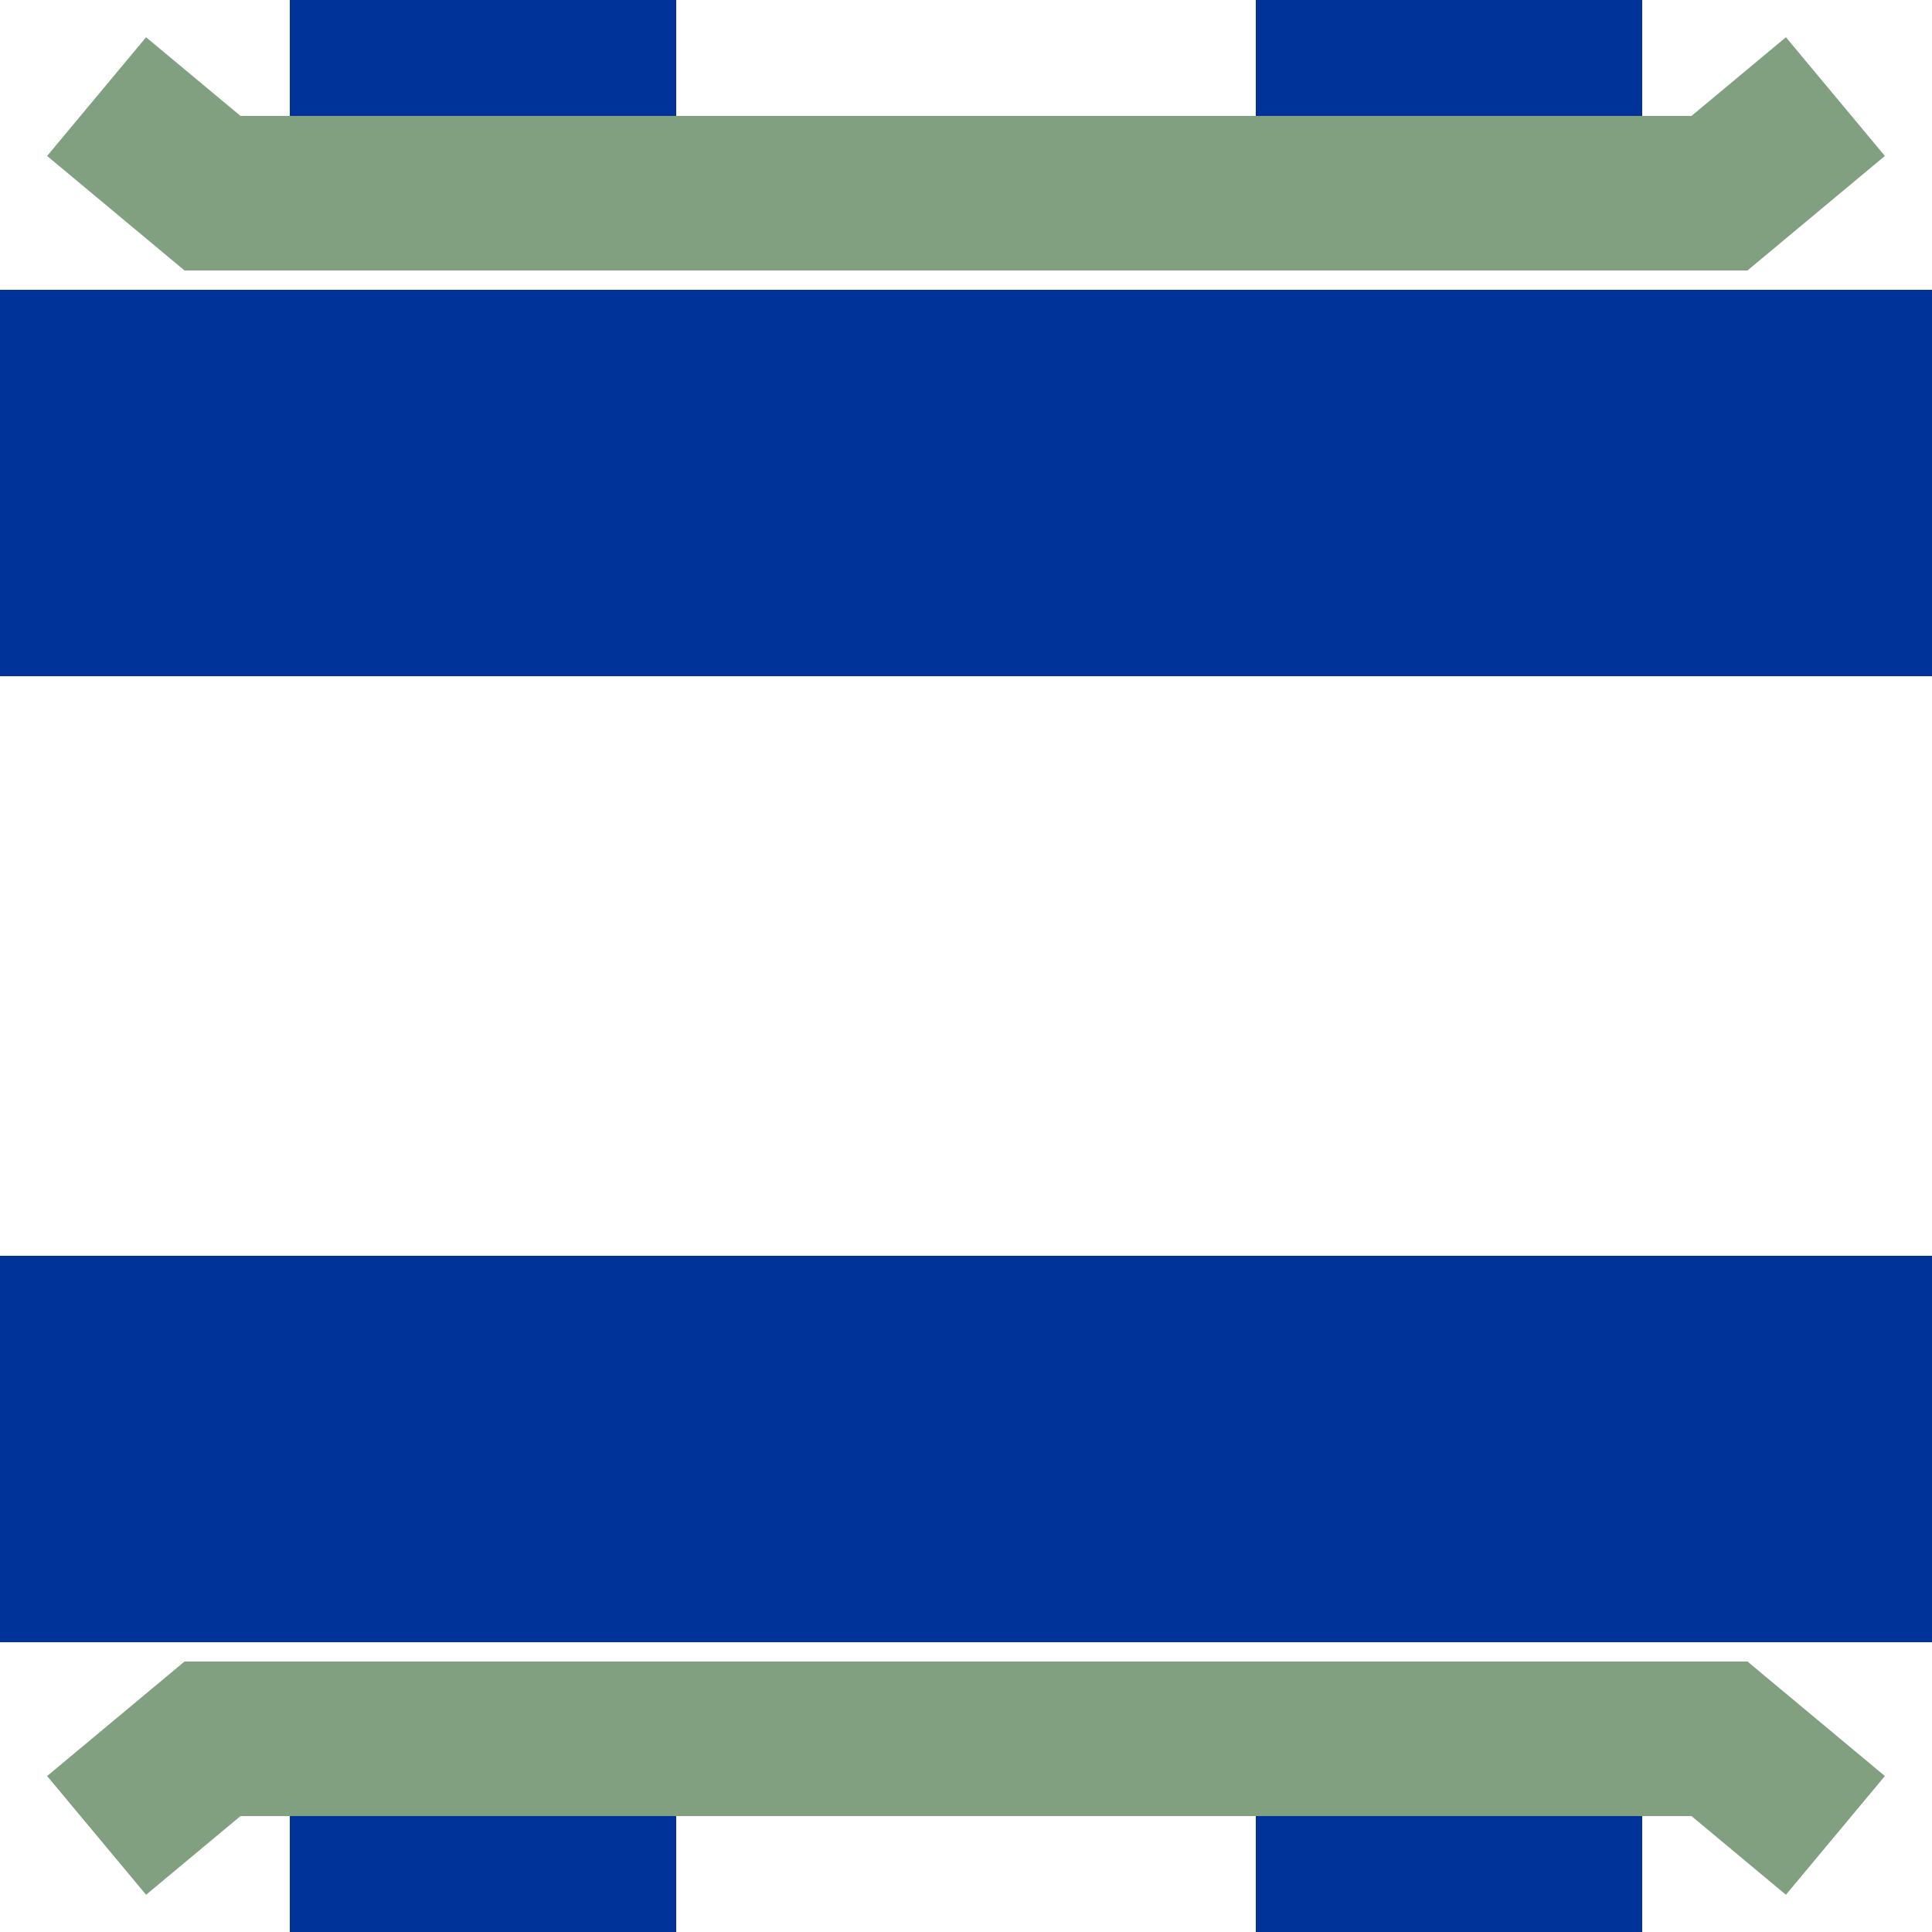
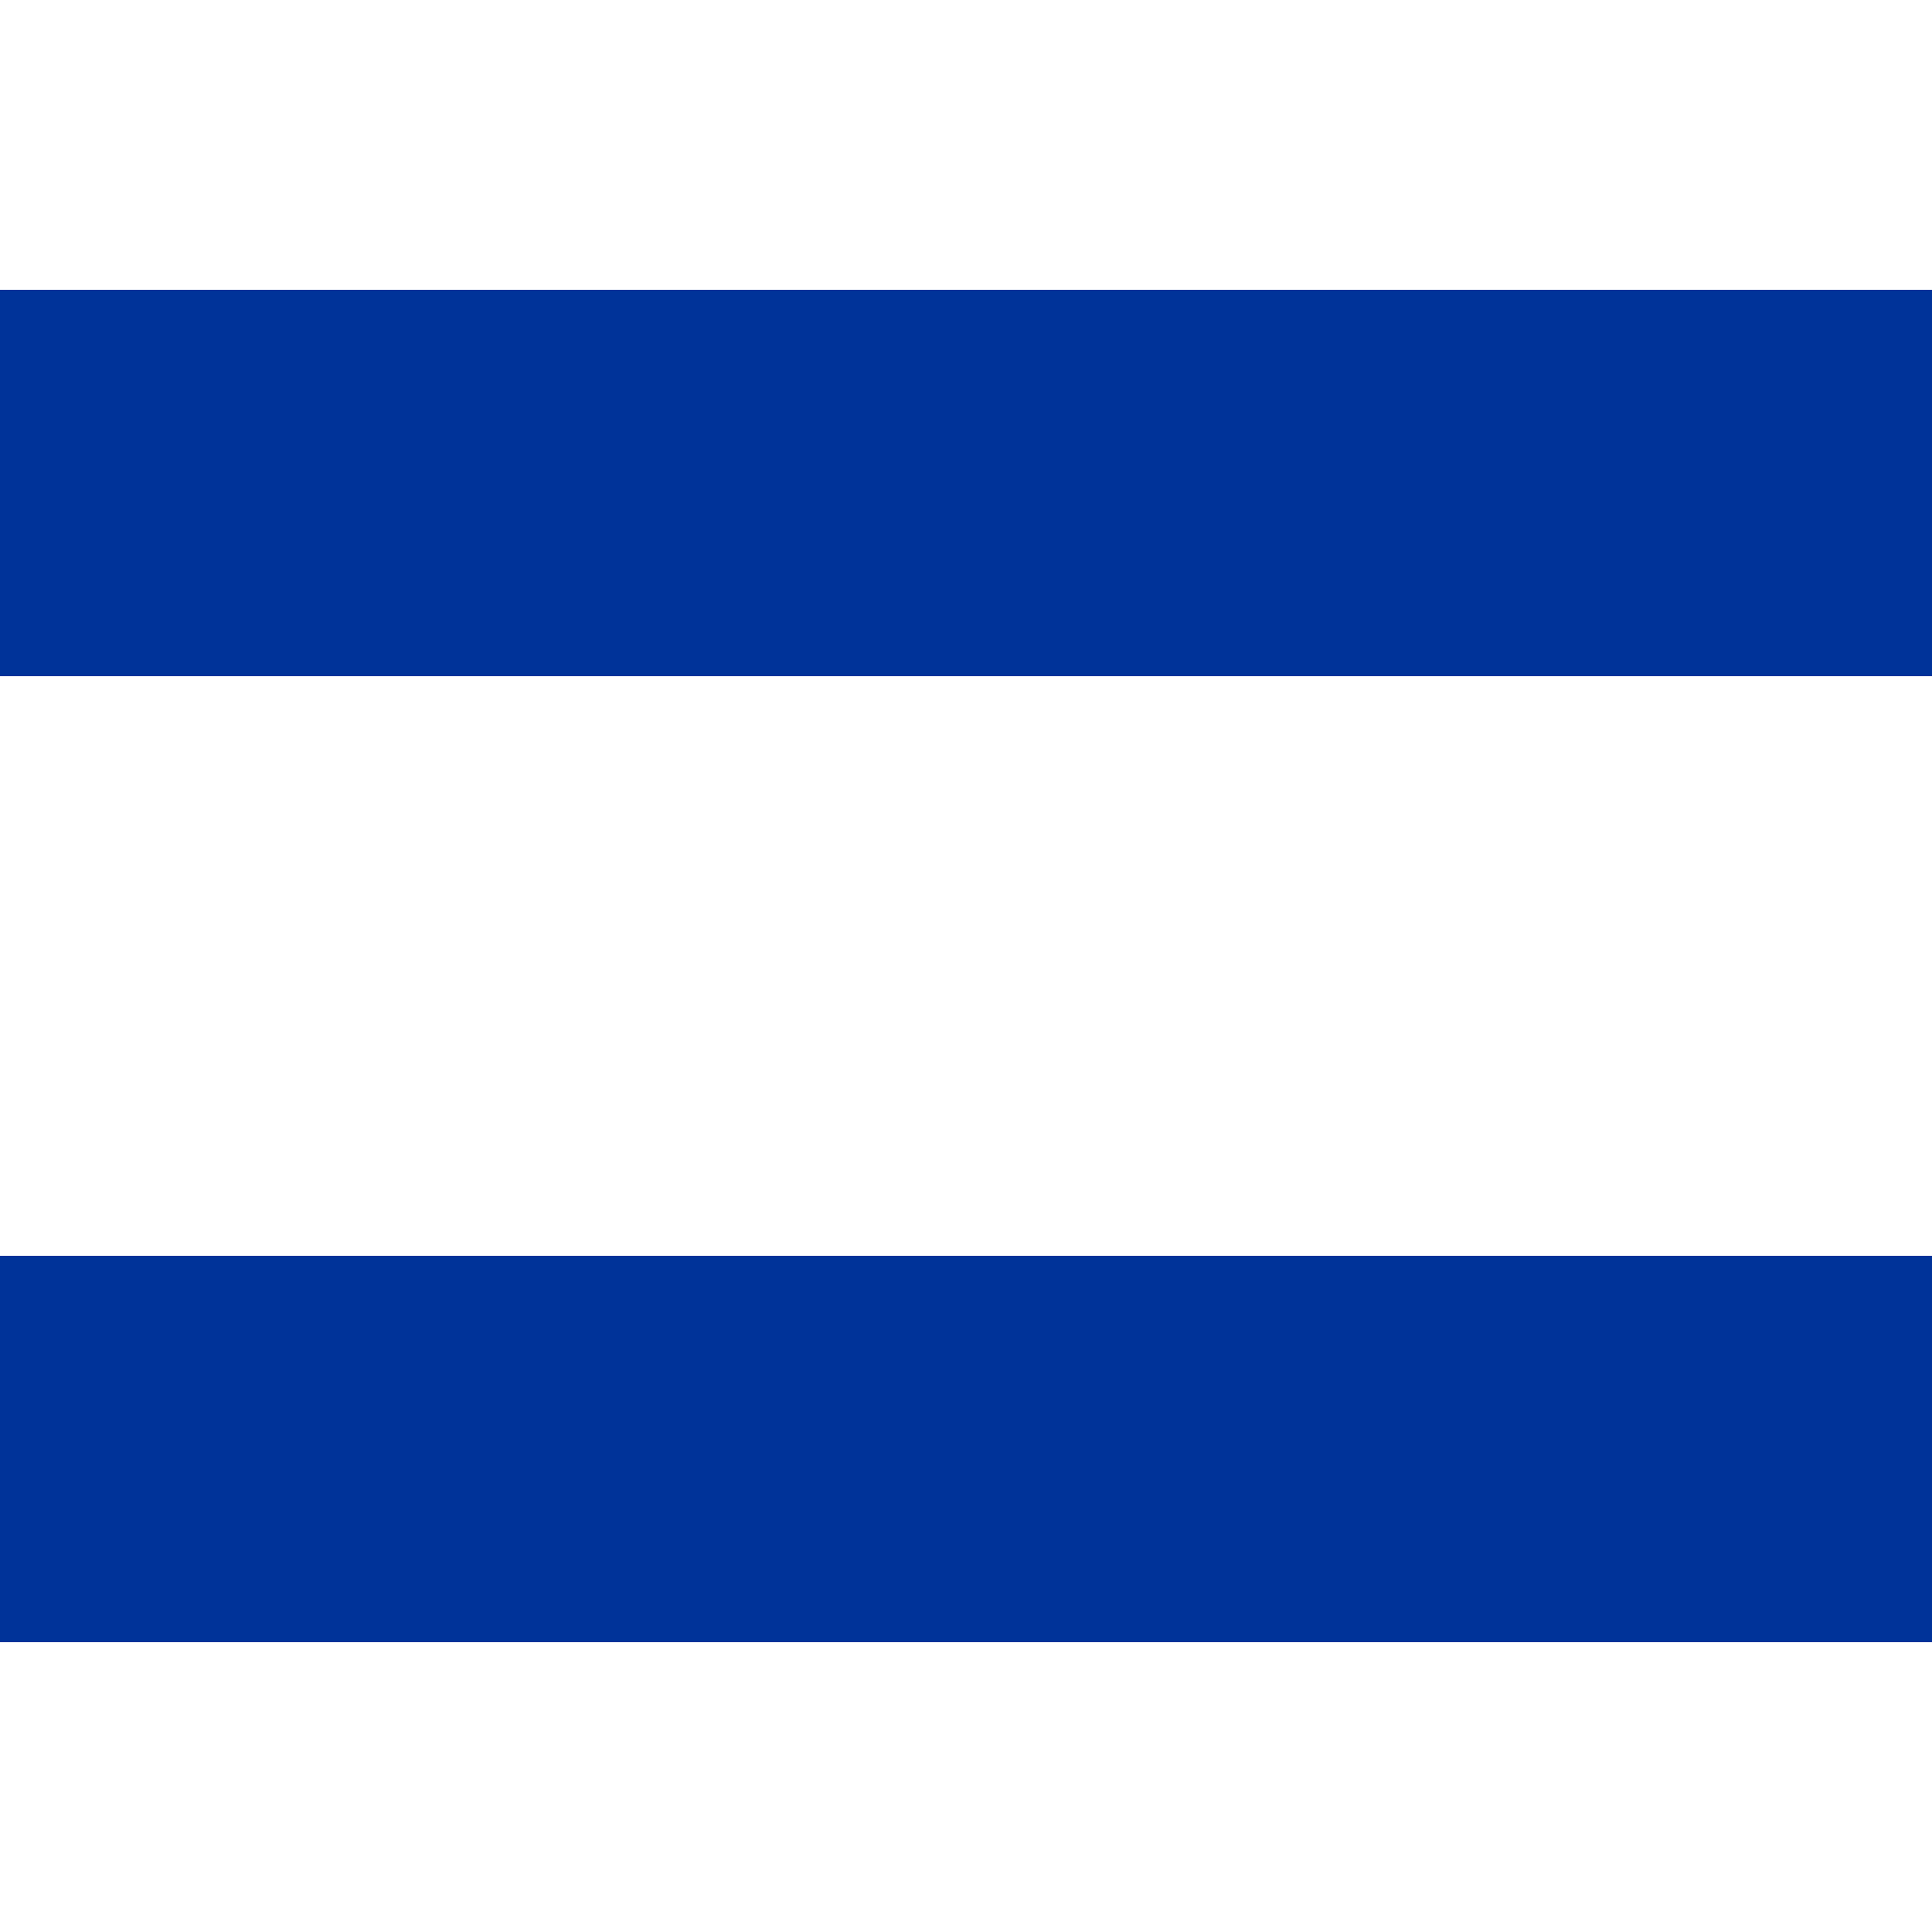
<svg xmlns="http://www.w3.org/2000/svg" width="500" height="500">
  <title>uvKRZvu</title>
  <g stroke-width="100" fill="none">
    <path stroke="#003399" d="M 0,125 H 500 M 0,375 H 500" />
-     <path stroke="#003399" d="M 125,0 V 50 M 125,450 V 500 M 375,0 V 50 M 375,450 V 500" />
-     <path stroke="#80a080" d="M 25,25 55,50 H 445 L 475,25 M 25,475 55,450 H 445 L 475,475" stroke-width="40" />
  </g>
</svg>